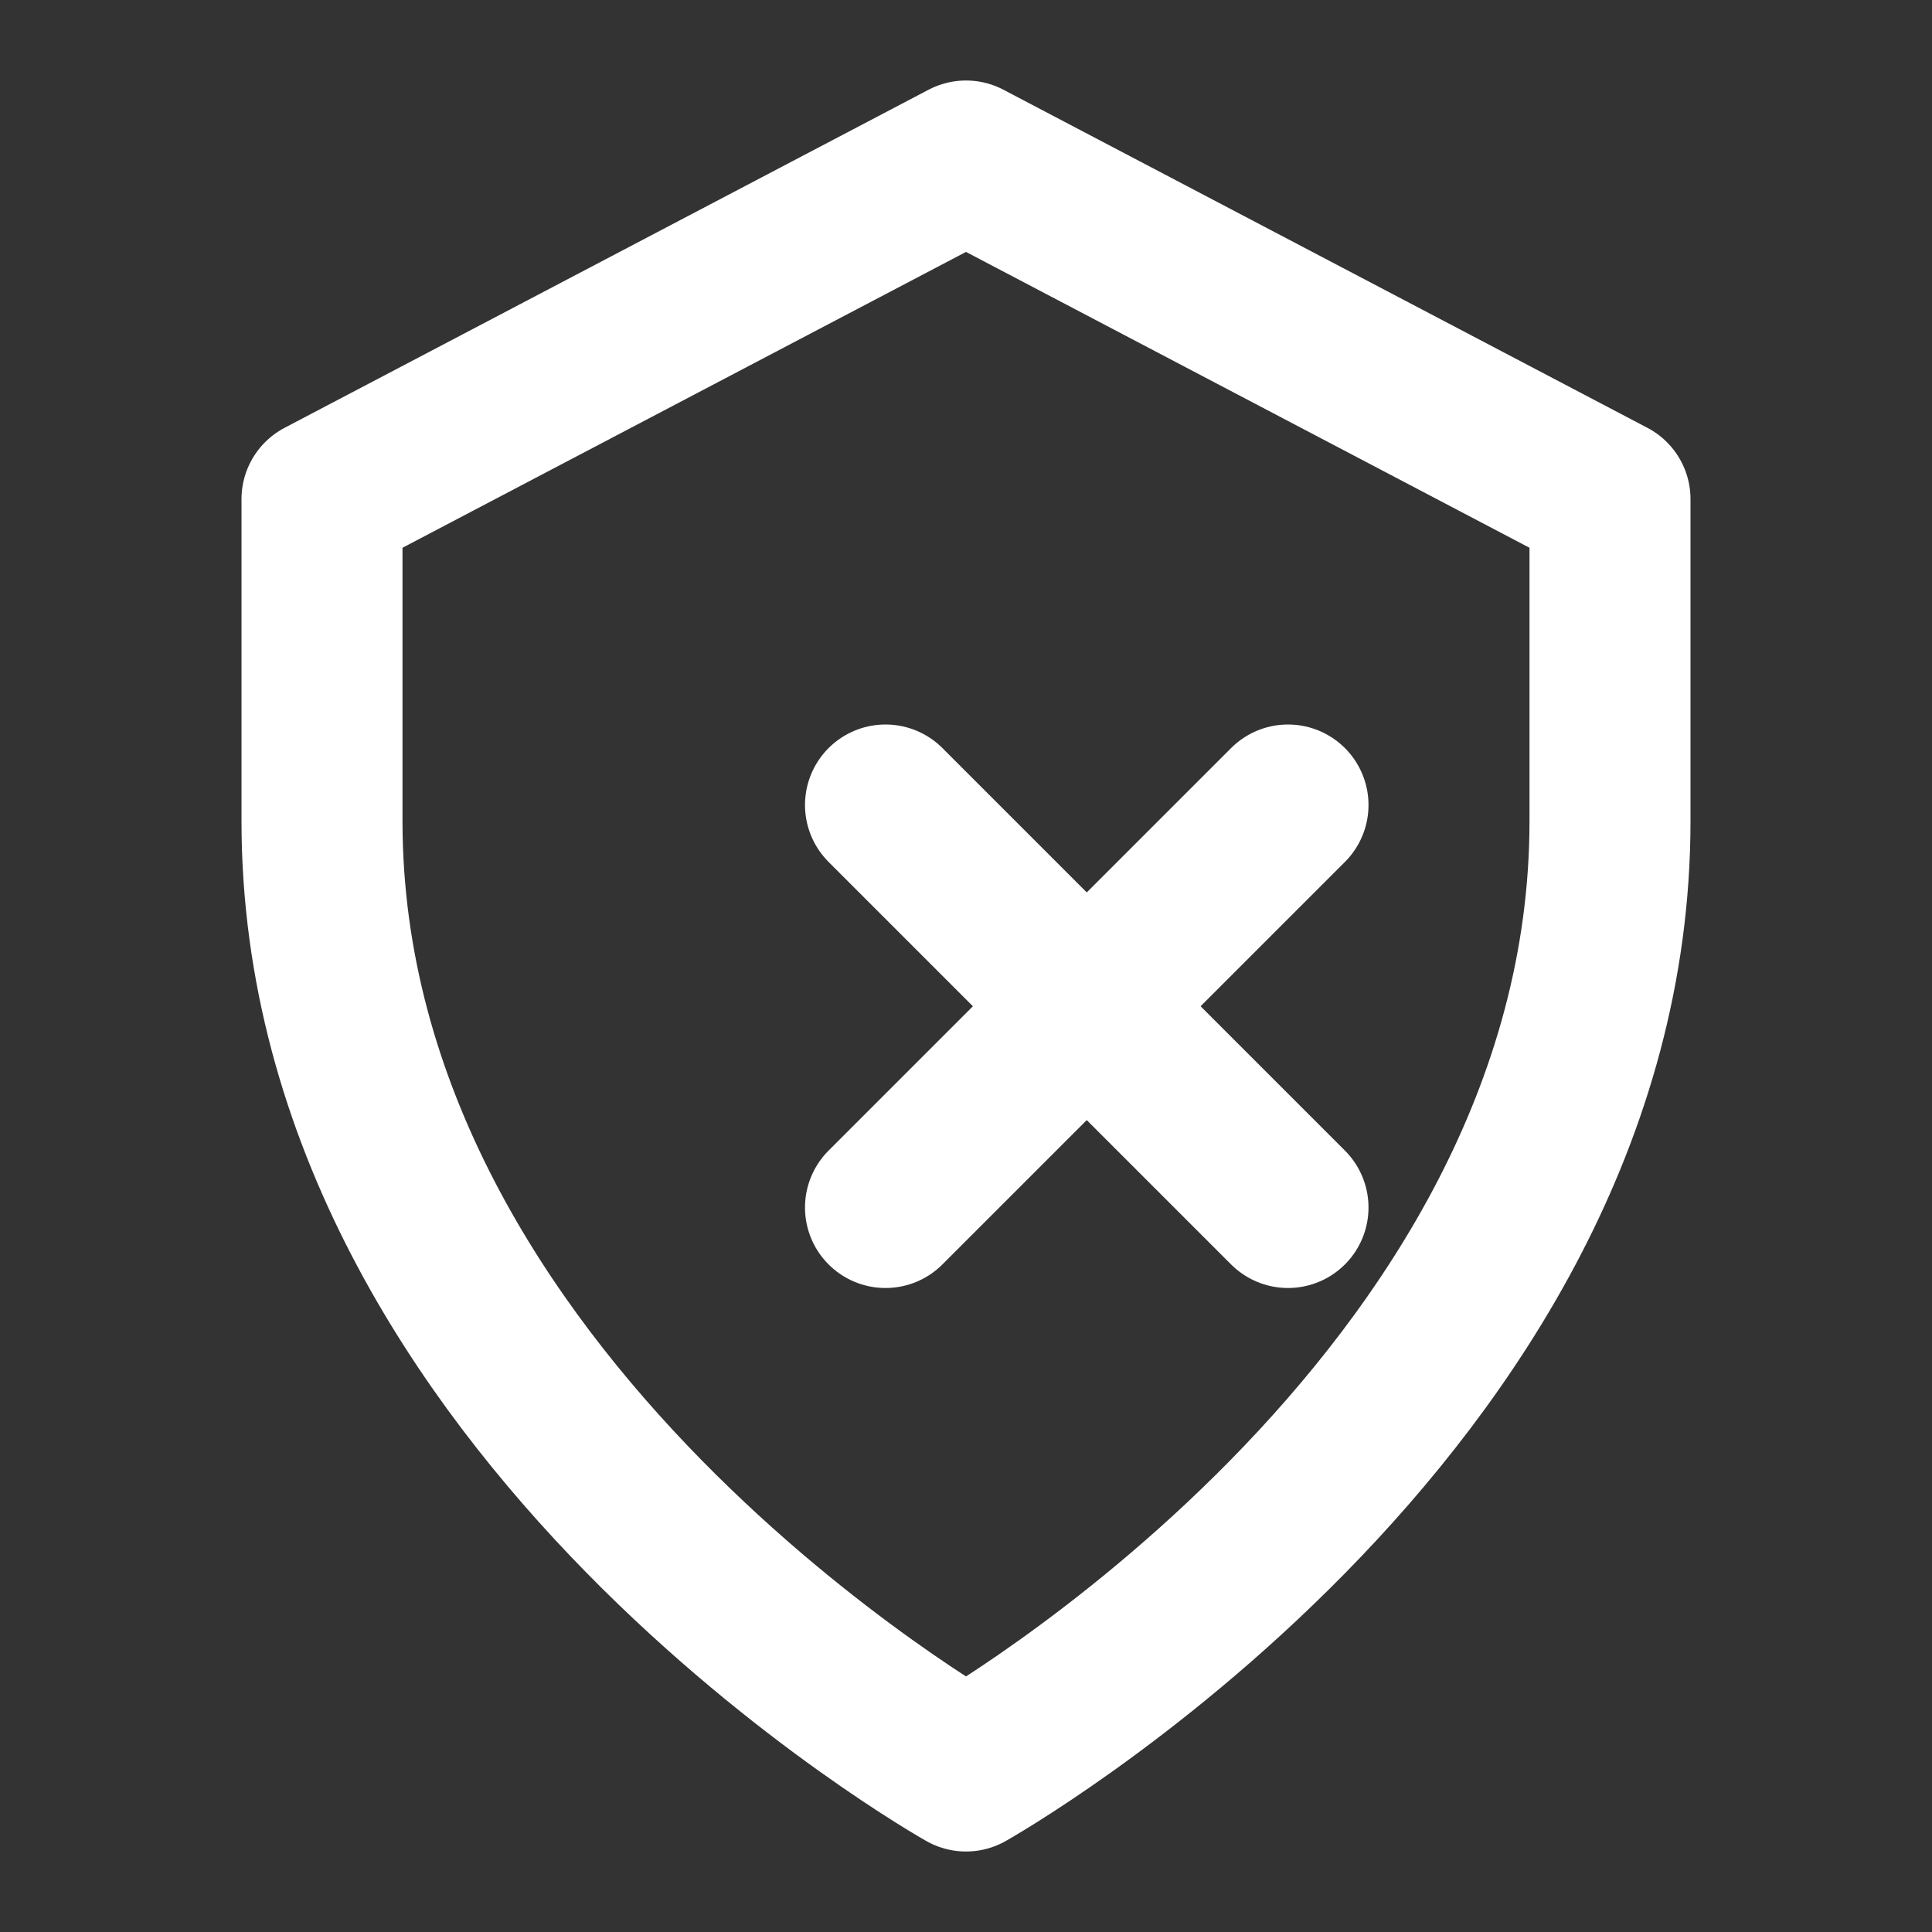
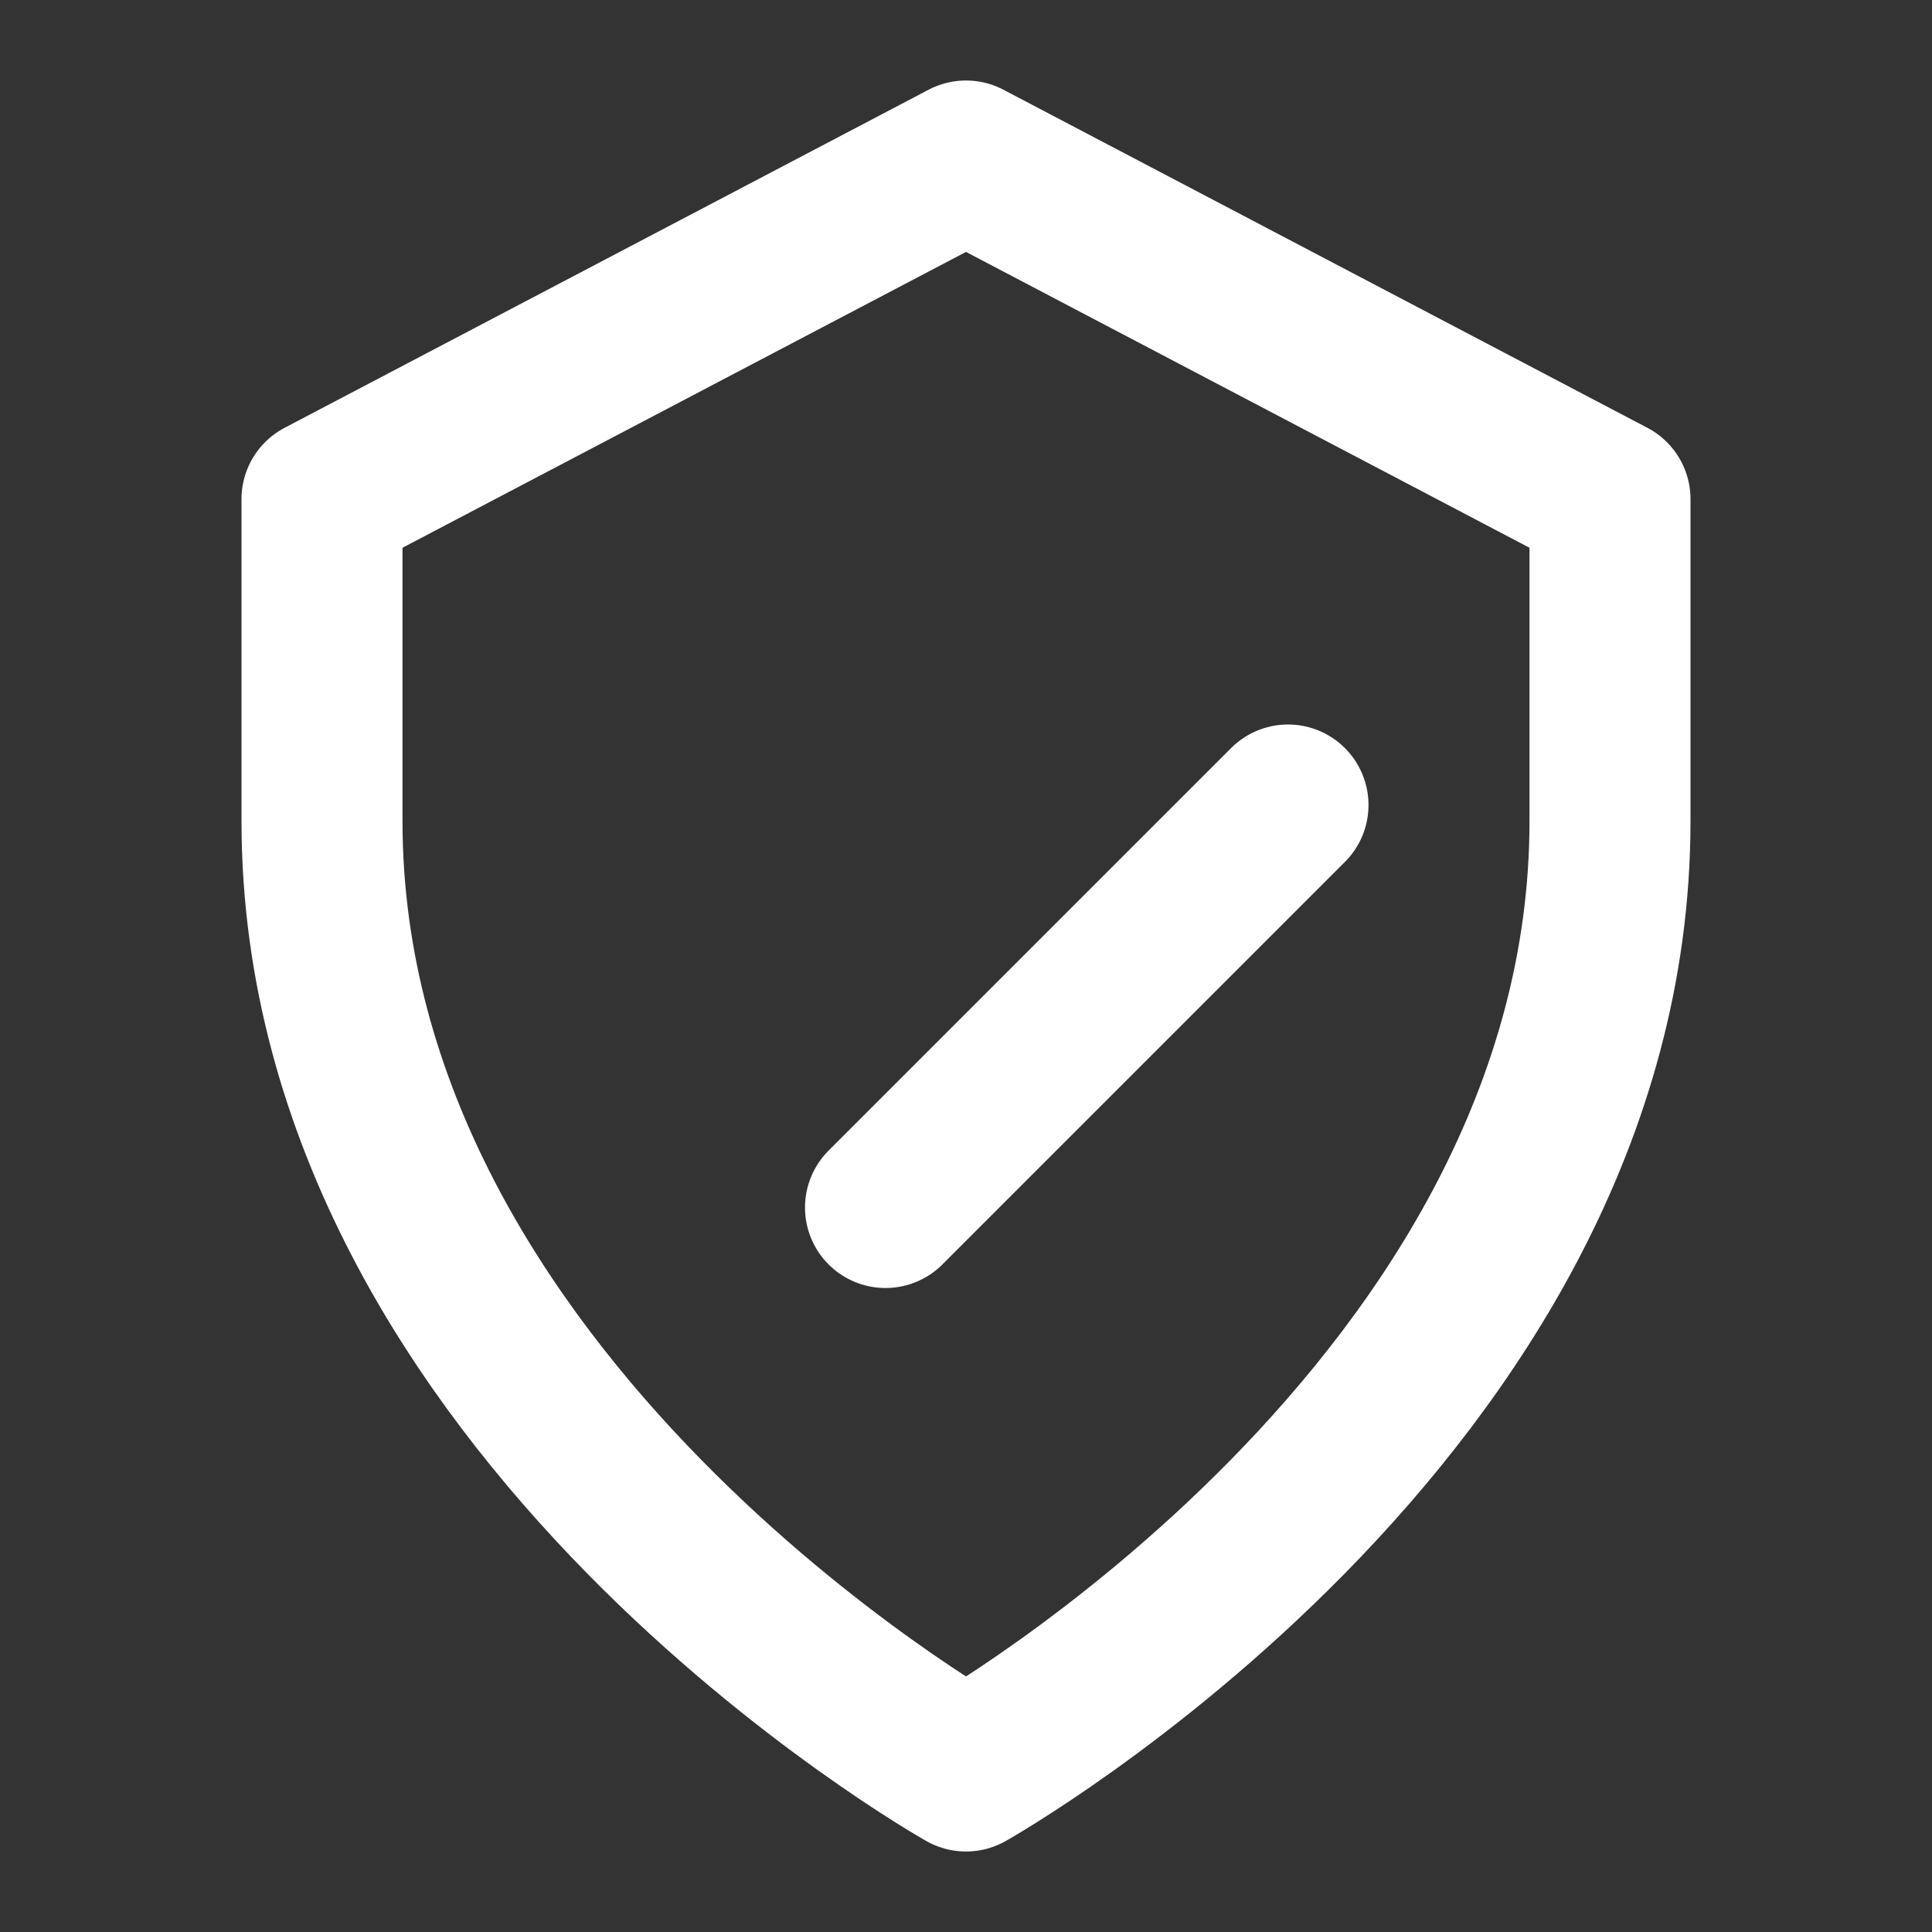
<svg xmlns="http://www.w3.org/2000/svg" width="24" height="24" viewBox="0 0 24 24" fill="none" stroke="#ffffff" stroke-width="2" stroke-linecap="round" stroke-linejoin="round">
  <rect x="0" y="0" width="24" height="24" fill="#333333" stroke="none" />
  <path d="M12 22s-8-4.5-8-11.8V6.2L12 2l8 4.2v4c0 7.3-8 11.8-8 11.8z" />
  <path d="M16 10L11 15" />
-   <path d="M11 10l5 5" />
</svg>